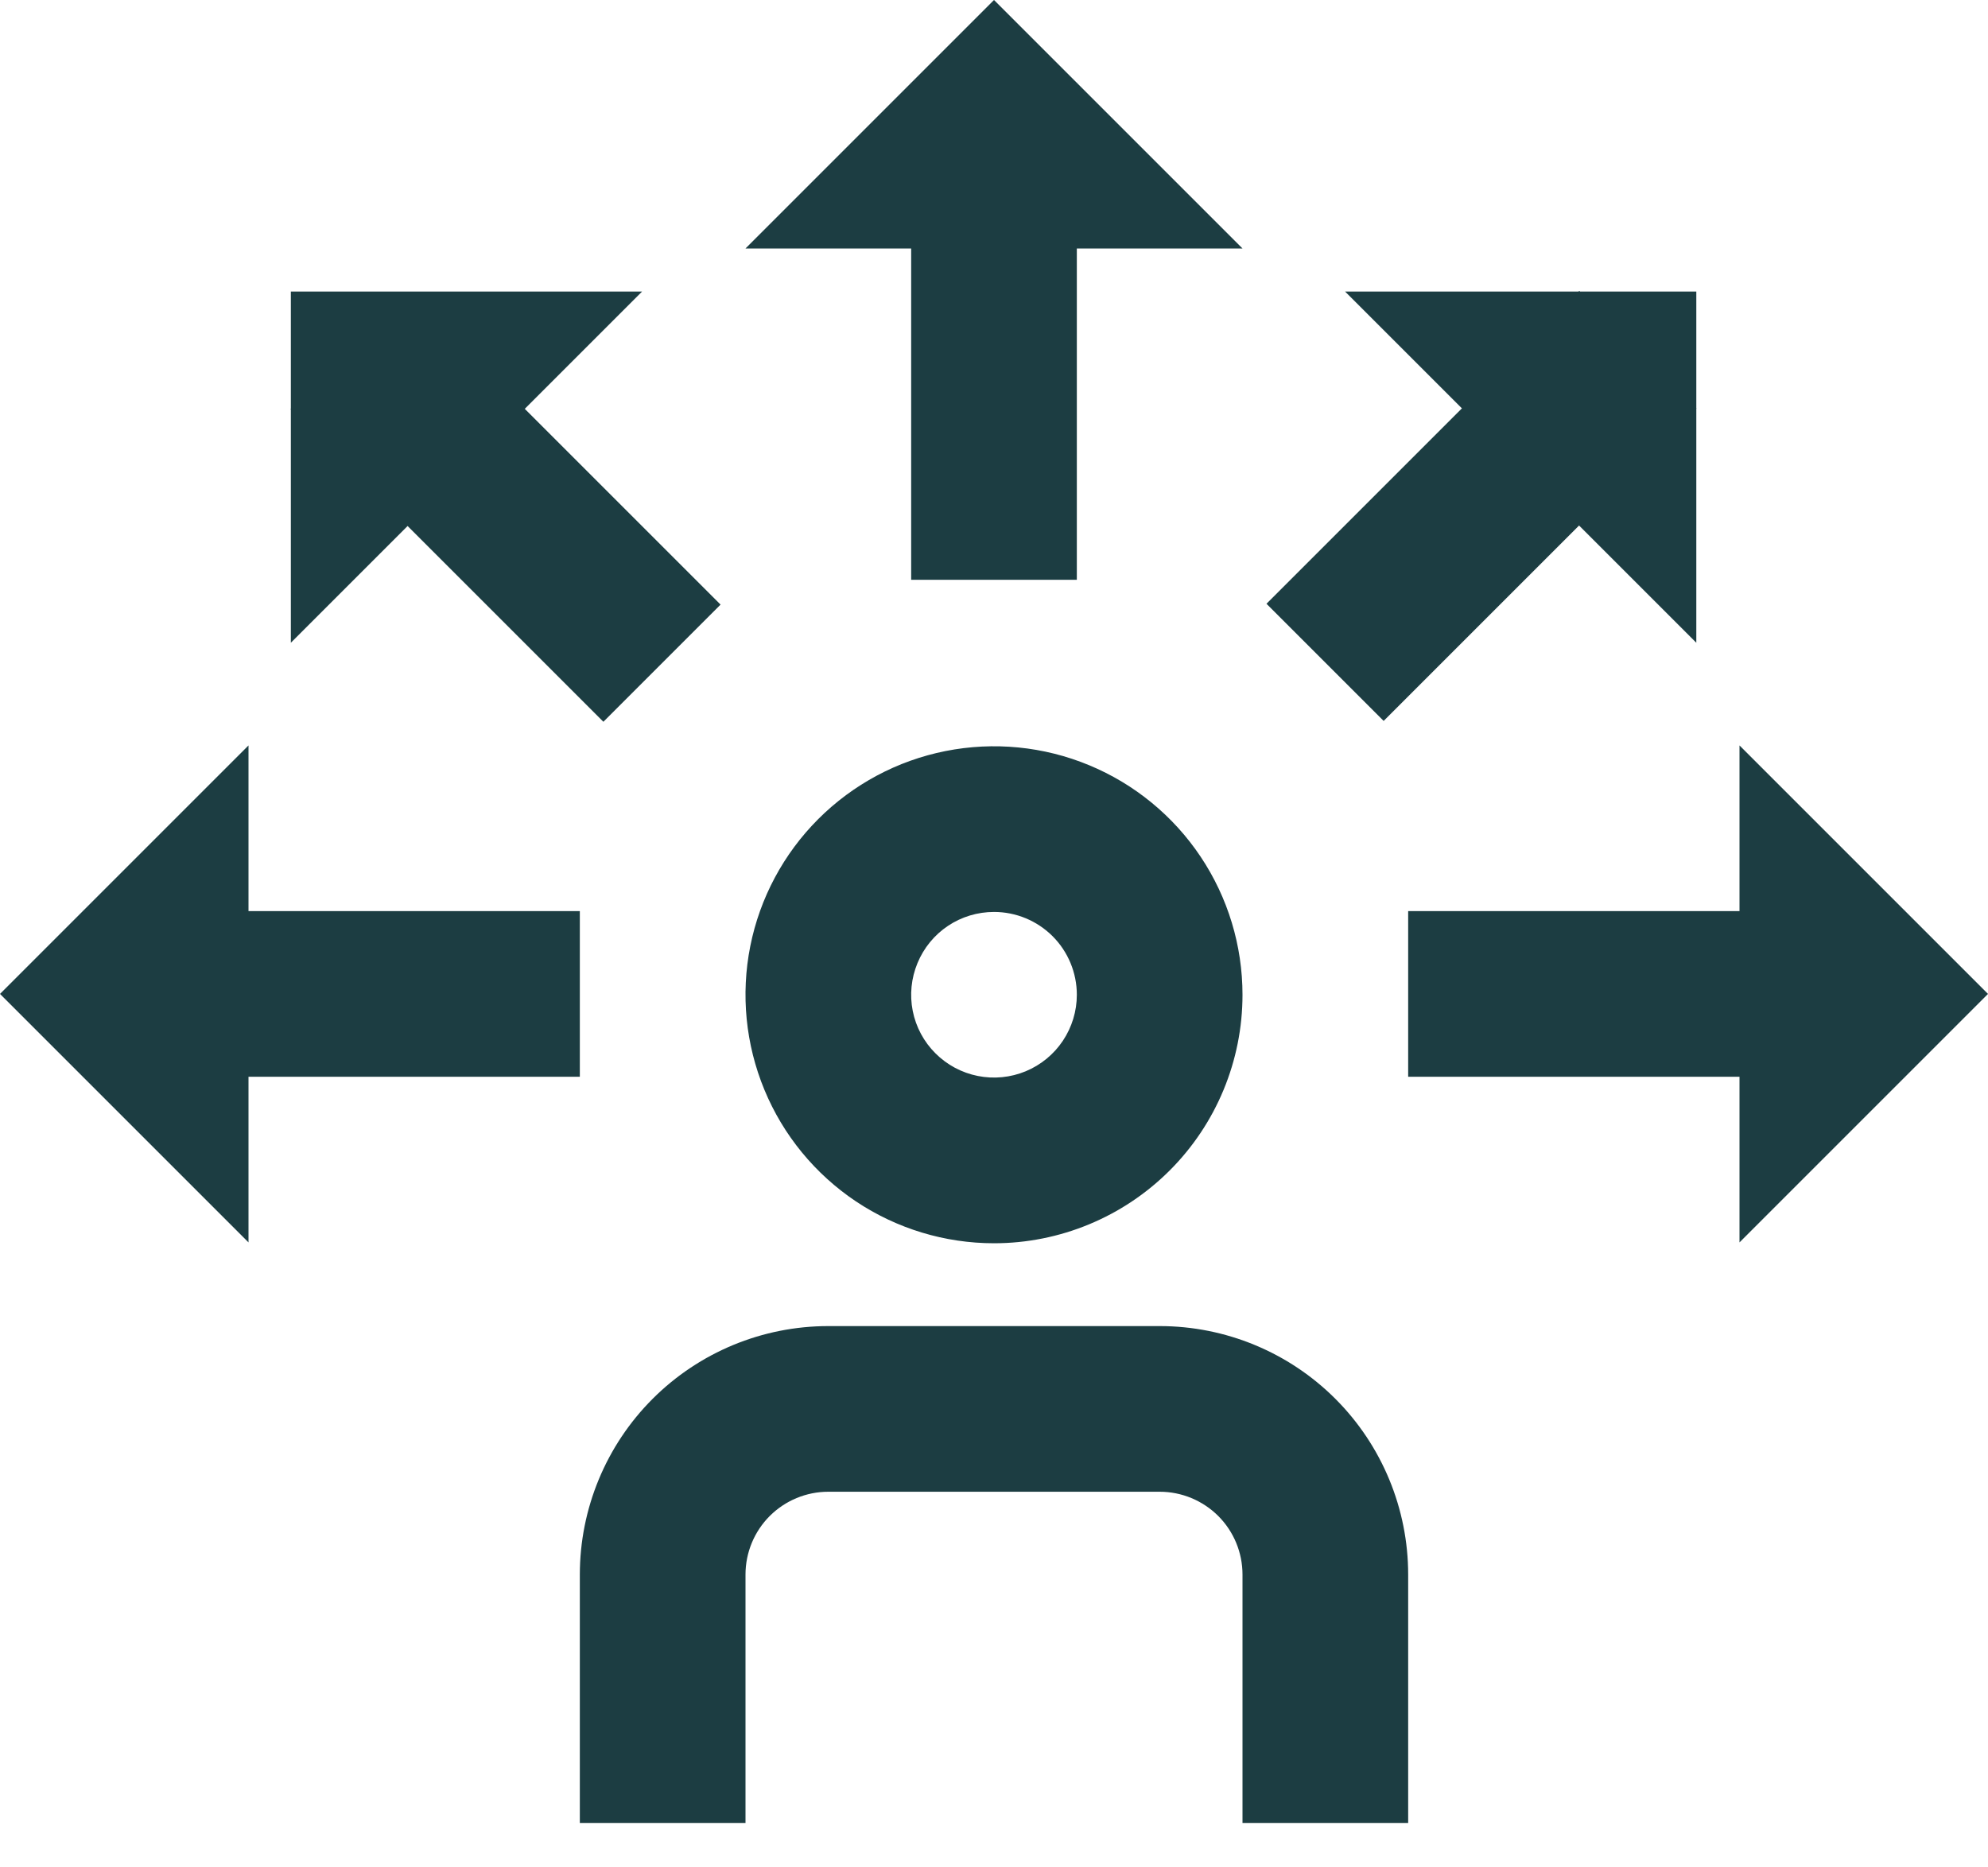
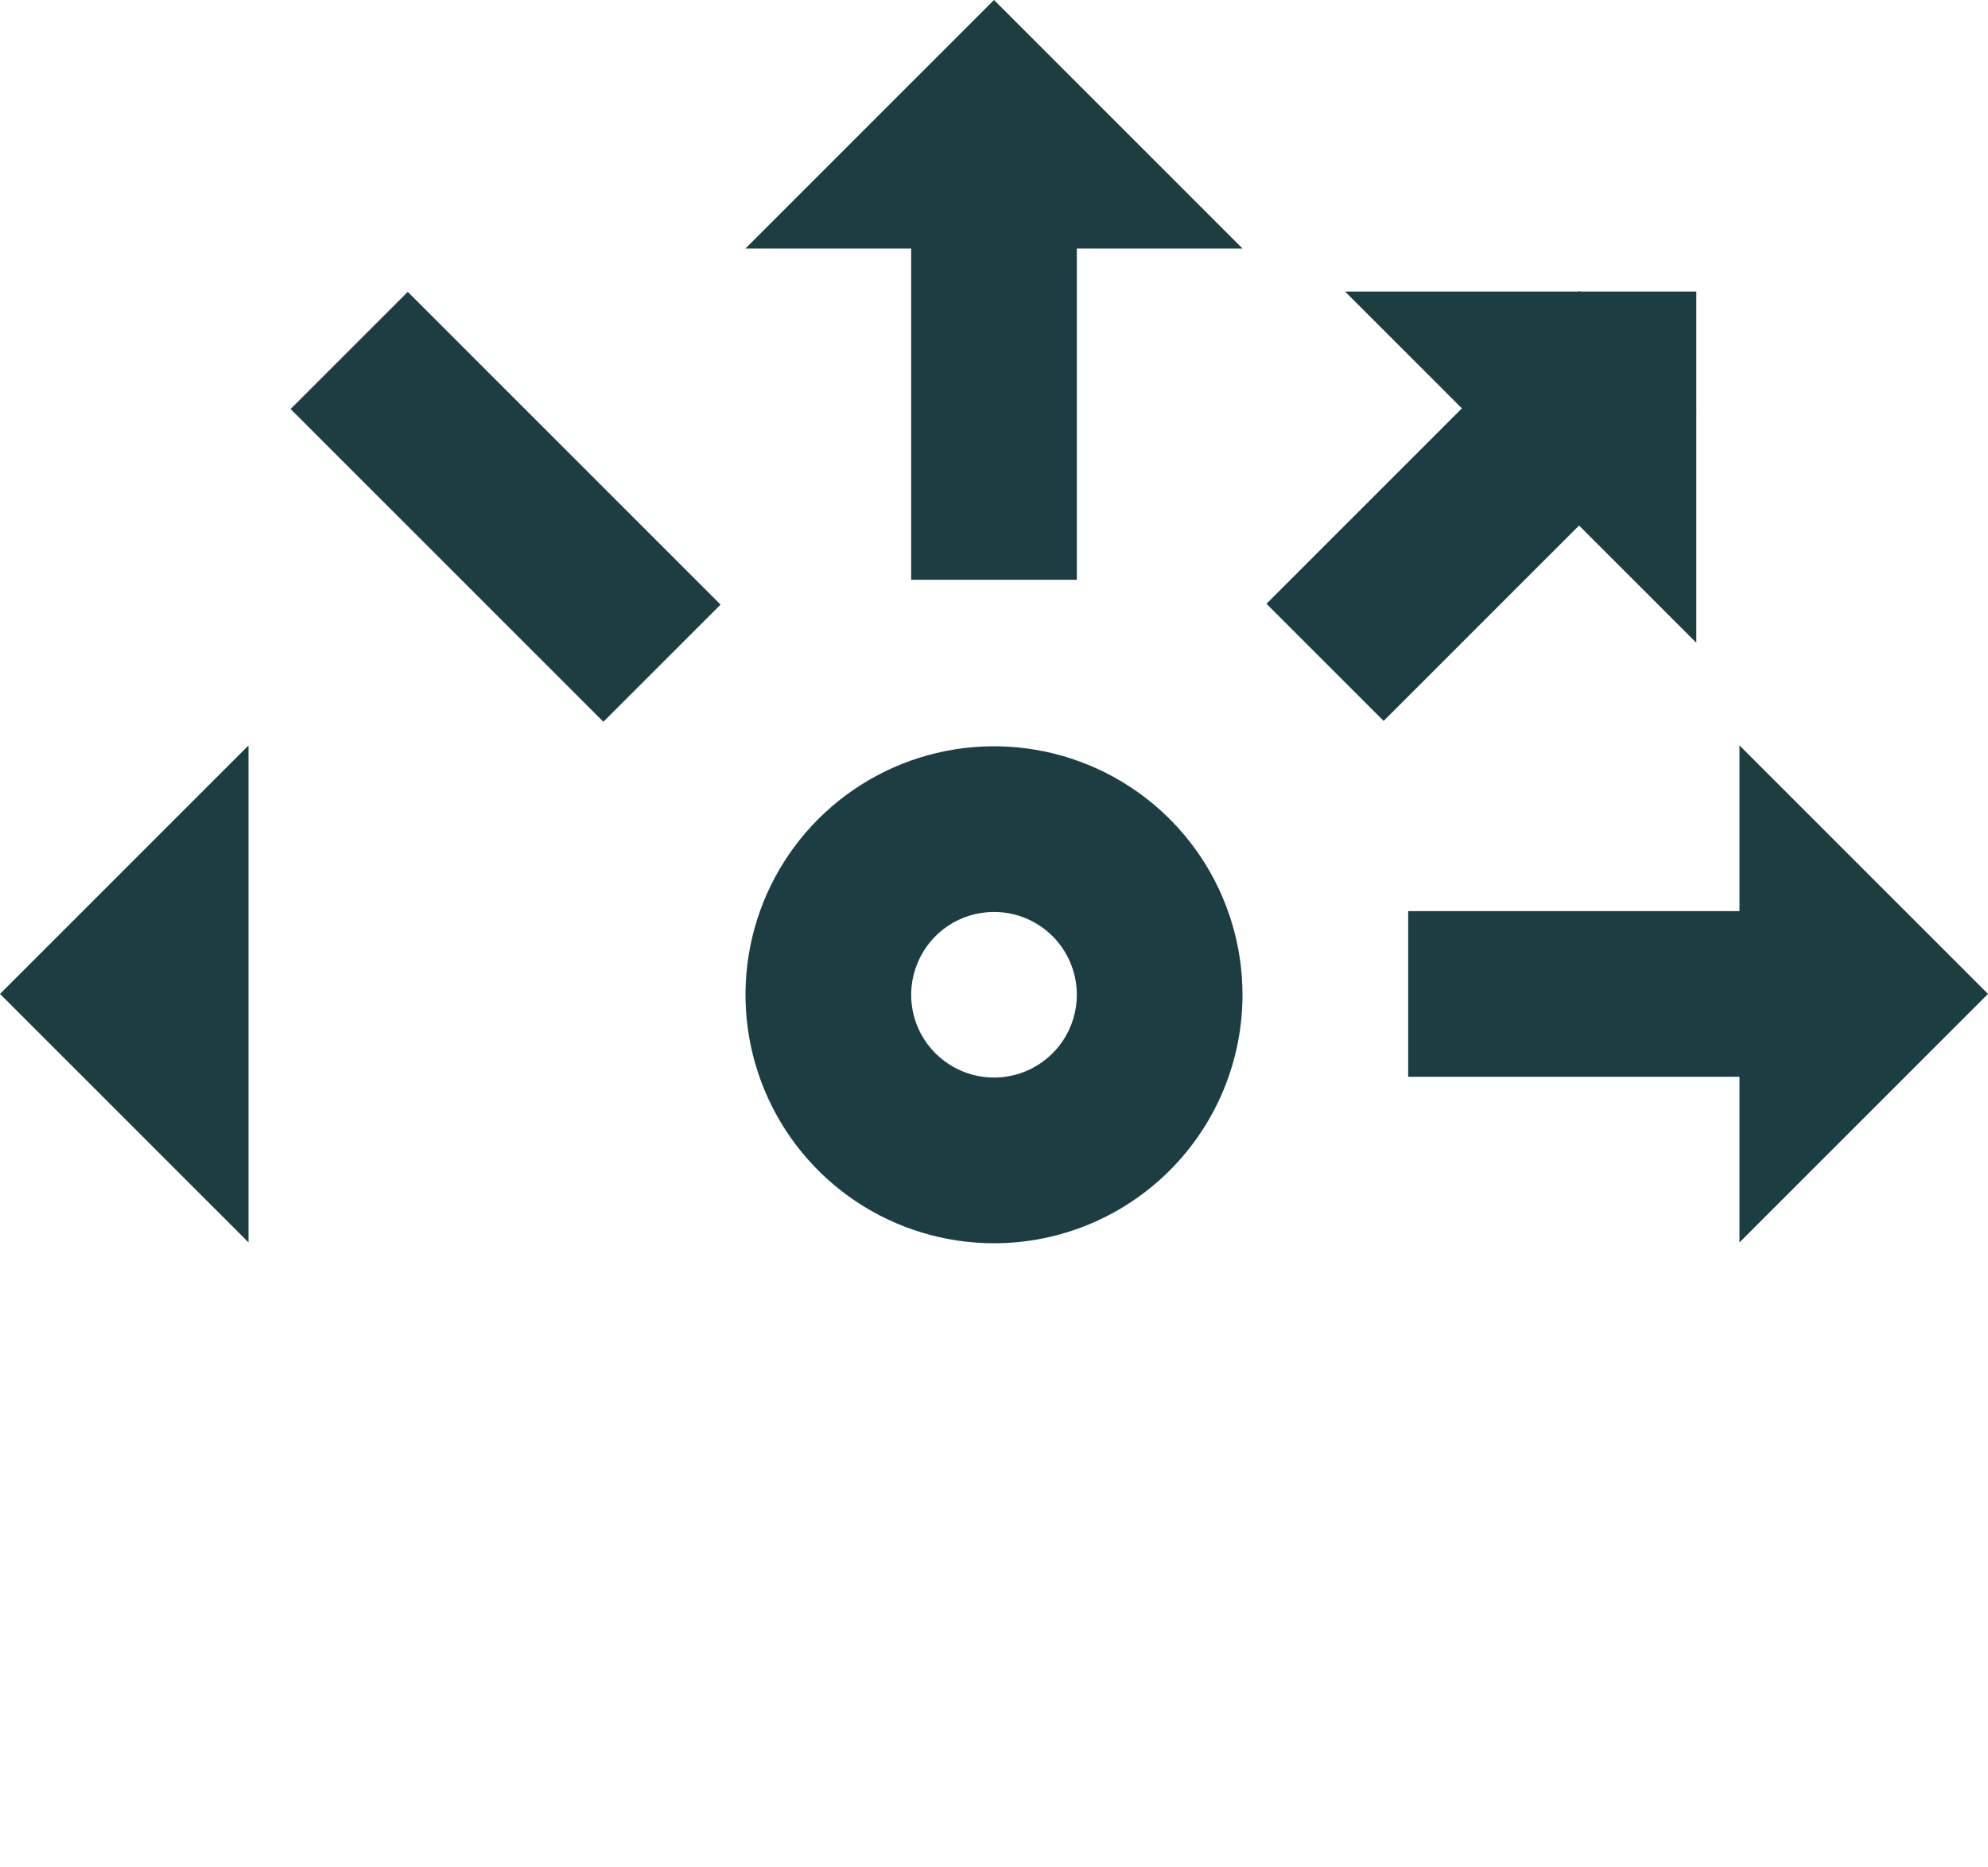
<svg xmlns="http://www.w3.org/2000/svg" width="33" height="31" viewBox="0 0 33 31" fill="none">
  <path d="M17.875 1.375H15.125V9.625H17.875V1.375Z" fill="#1C3D42" />
  <path d="M20.625 4.125L16.5 0L12.375 4.125H20.625Z" fill="#1C3D42" />
  <path d="M6.769 4.845L4.824 6.79L10.016 11.982L11.961 10.037L6.769 4.845Z" fill="#1C3D42" />
-   <path d="M10.658 4.84H4.828V10.67L10.658 4.84Z" fill="#1C3D42" />
  <path d="M31.625 15.125H23.375V17.875H31.625V15.125Z" fill="#1C3D42" />
  <path d="M28.875 20.625L33 16.5L28.875 12.375V20.625Z" fill="#1C3D42" />
-   <path d="M9.625 15.125H1.375V17.875H9.625V15.125Z" fill="#1C3D42" />
  <path d="M4.125 12.375L0 16.5L4.125 20.625V12.375Z" fill="#1C3D42" />
  <path d="M26.215 4.831L21.023 10.023L22.968 11.968L28.16 6.776L26.215 4.831Z" fill="#1C3D42" />
  <path d="M28.158 10.67V4.84H22.328L28.158 10.67Z" fill="#1C3D42" />
  <path d="M16.5 20.639C15.684 20.639 14.887 20.397 14.208 19.944C13.53 19.49 13.001 18.846 12.689 18.092C12.377 17.338 12.295 16.509 12.454 15.709C12.613 14.909 13.006 14.174 13.583 13.597C14.16 13.02 14.895 12.627 15.695 12.468C16.495 12.309 17.325 12.39 18.079 12.703C18.832 13.015 19.477 13.544 19.93 14.222C20.383 14.9 20.625 15.698 20.625 16.514C20.625 17.608 20.19 18.657 19.417 19.43C18.643 20.204 17.594 20.639 16.5 20.639ZM16.5 15.139C16.228 15.139 15.962 15.219 15.736 15.37C15.51 15.521 15.334 15.736 15.23 15.988C15.126 16.239 15.098 16.515 15.151 16.782C15.204 17.049 15.335 17.294 15.528 17.486C15.72 17.678 15.965 17.809 16.232 17.862C16.498 17.915 16.775 17.888 17.026 17.784C17.277 17.68 17.492 17.504 17.643 17.278C17.794 17.052 17.875 16.786 17.875 16.514C17.875 16.149 17.73 15.799 17.472 15.541C17.214 15.284 16.865 15.139 16.5 15.139Z" fill="#1C3D42" />
-   <path d="M23.375 30.264H20.625V26.139C20.625 25.774 20.48 25.424 20.222 25.166C19.964 24.909 19.615 24.764 19.25 24.764H13.75C13.385 24.764 13.036 24.909 12.778 25.166C12.52 25.424 12.375 25.774 12.375 26.139V30.264H9.625V26.139C9.625 25.045 10.06 23.995 10.833 23.222C11.607 22.448 12.656 22.014 13.75 22.014H19.25C20.344 22.014 21.393 22.448 22.167 23.222C22.94 23.995 23.375 25.045 23.375 26.139V30.264Z" fill="#1C3D42" />
</svg>